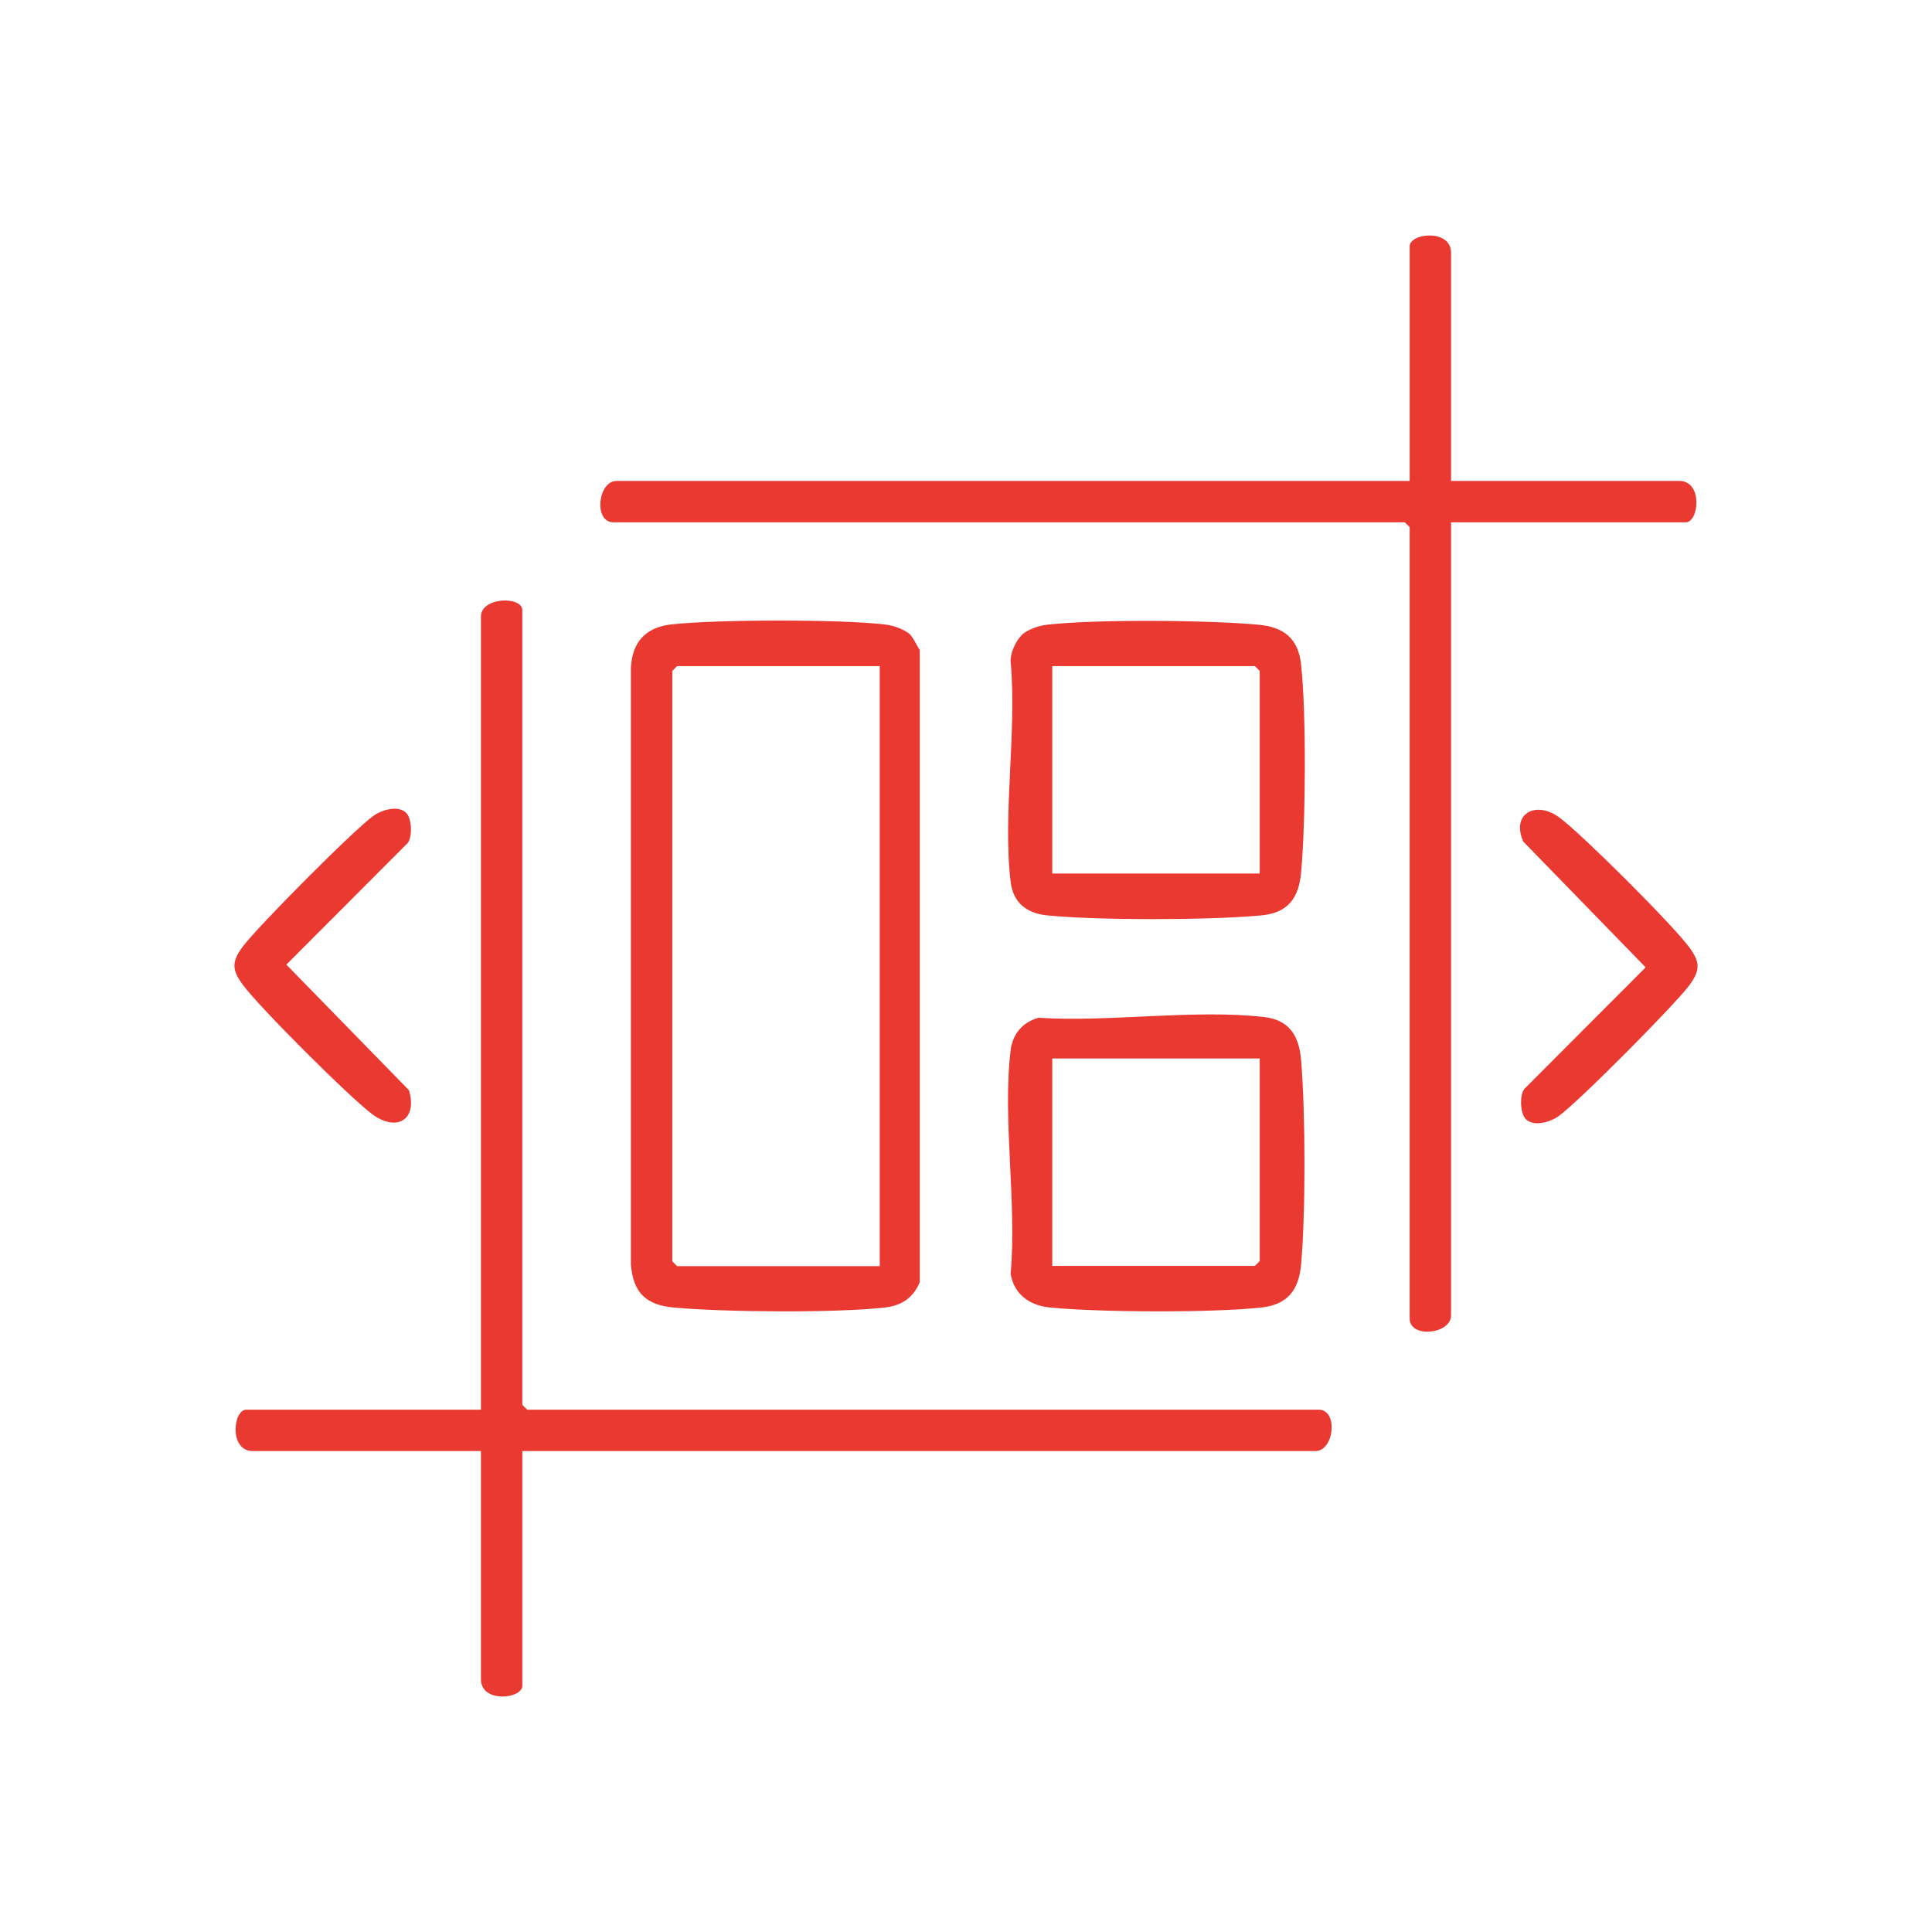
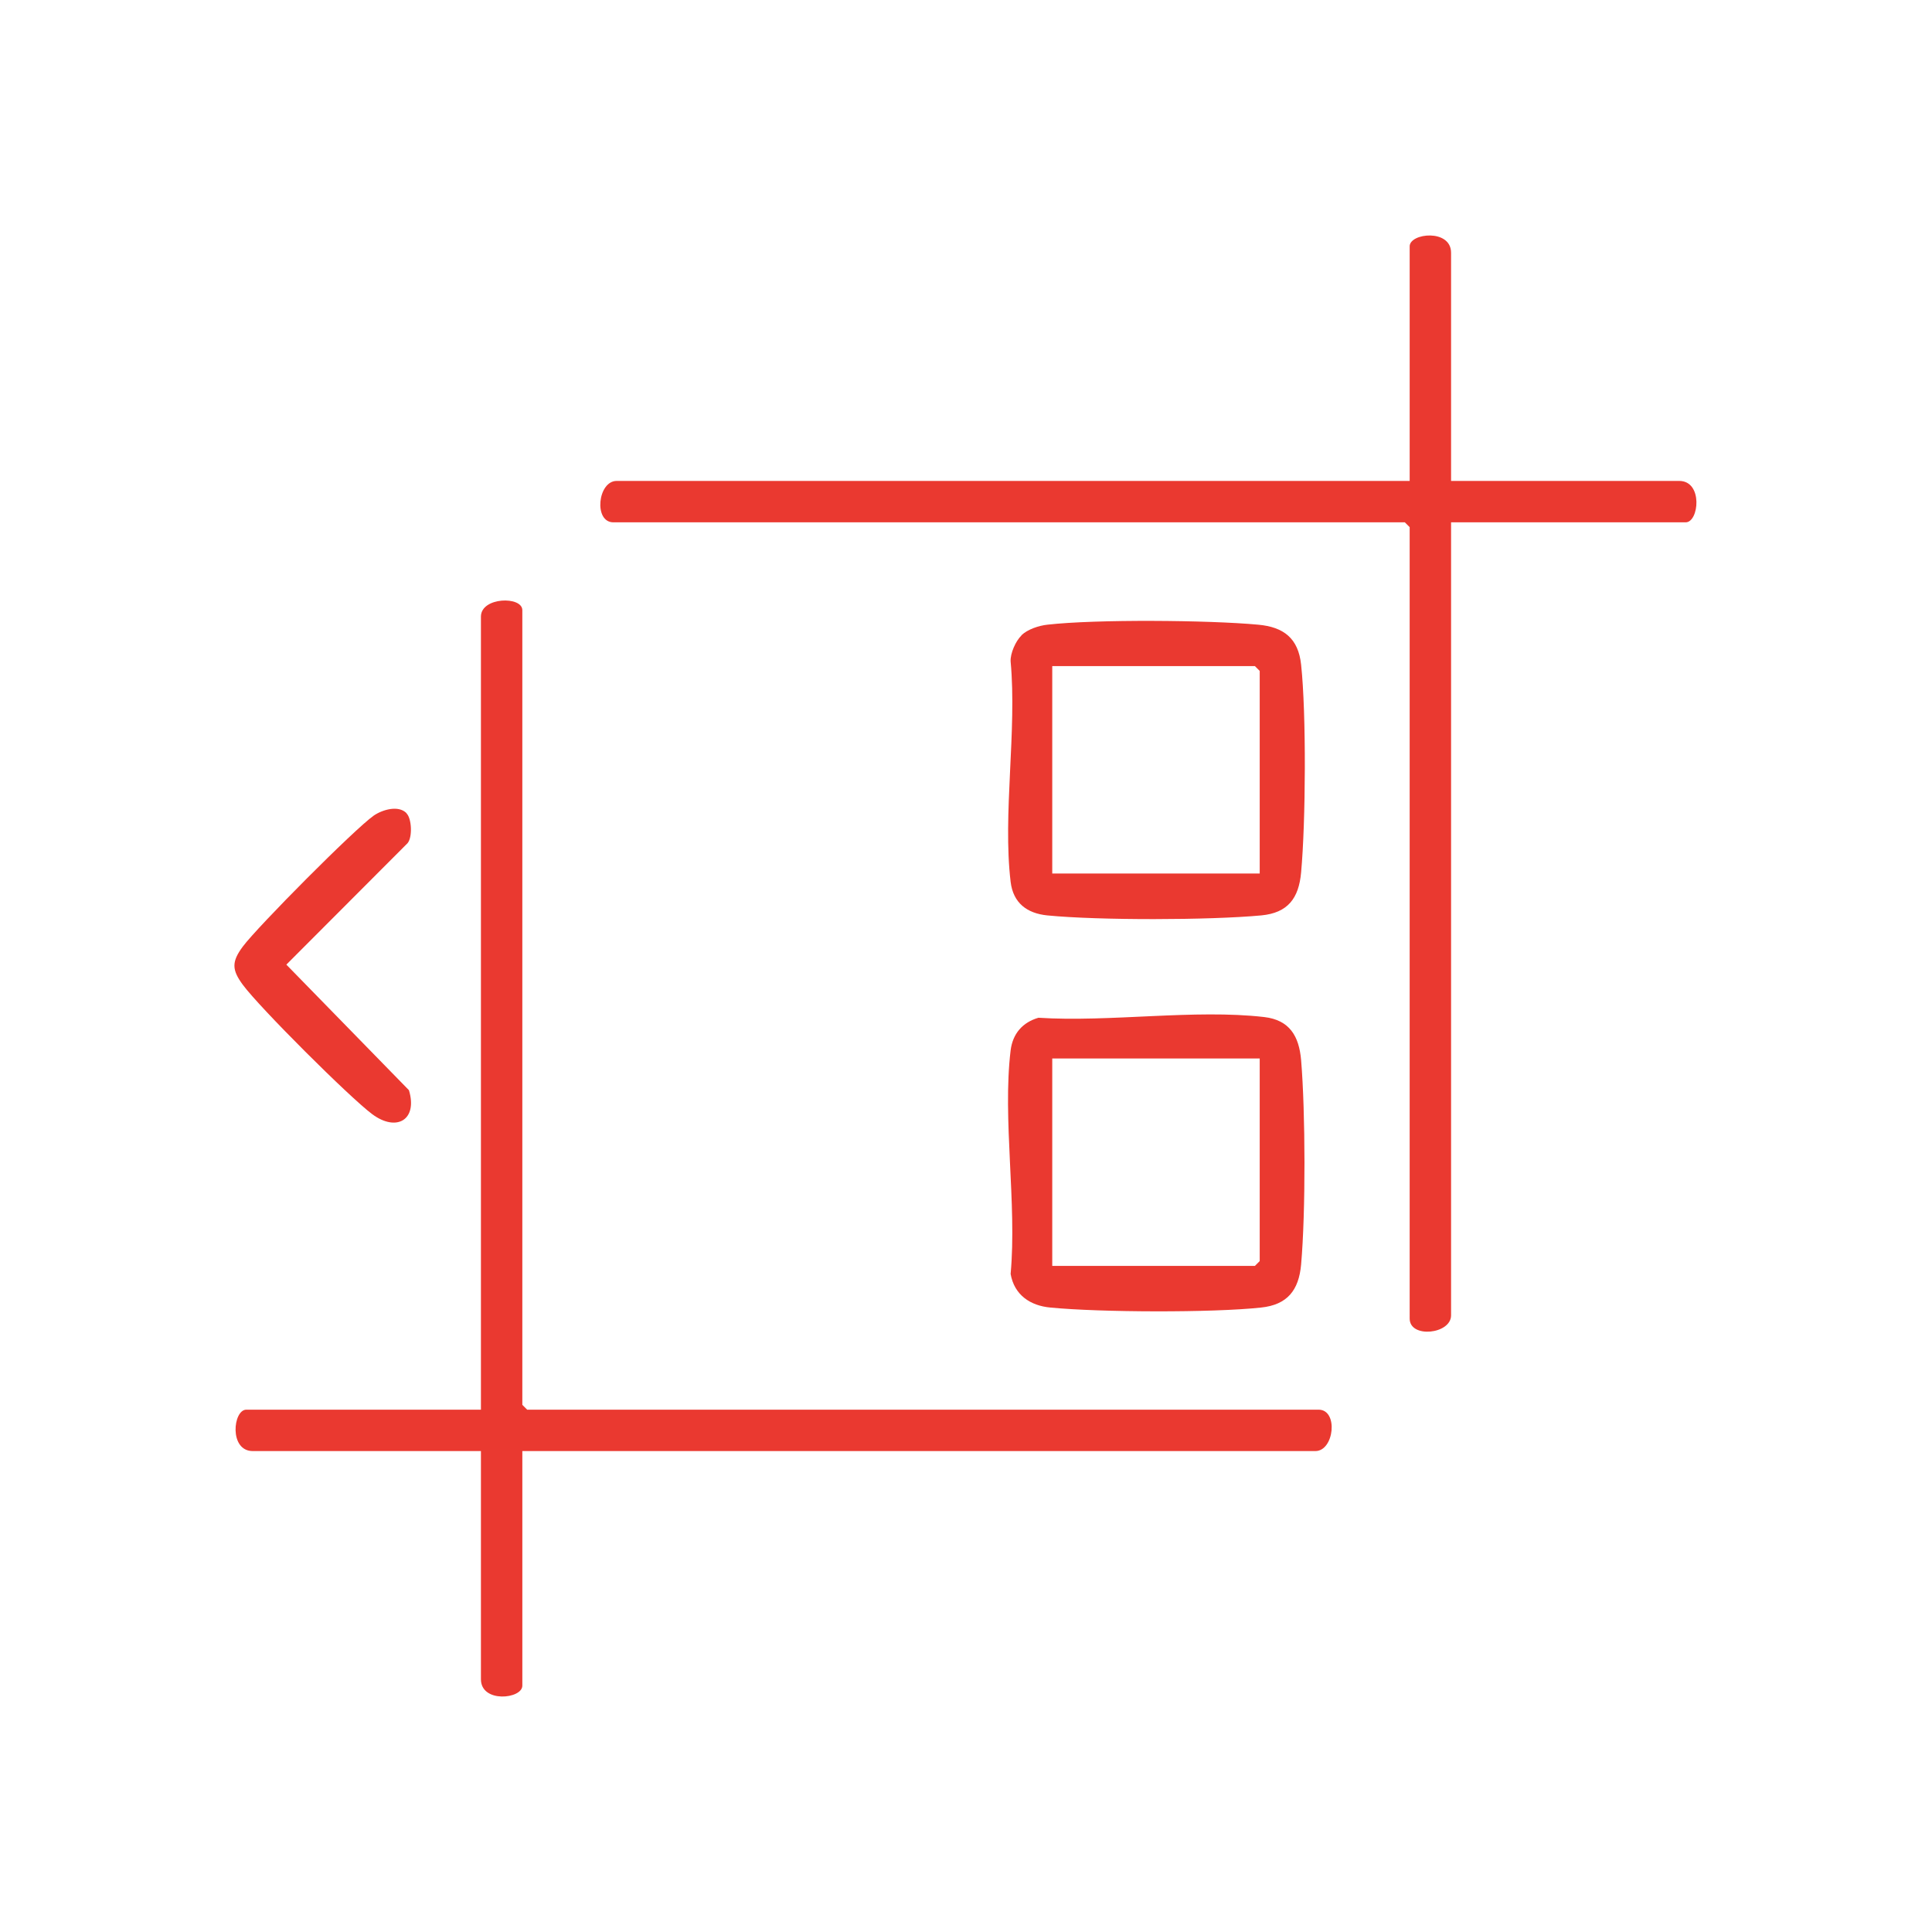
<svg xmlns="http://www.w3.org/2000/svg" id="Layer_1" version="1.1" viewBox="0 0 84 84">
  <defs>
    <style>
      .st0 {
        fill: #ea3930;
      }
    </style>
  </defs>
  <path class="st0" d="M22.71,63.09v10.2c0,.58-1.8.77-1.8-.28v-9.92h-9.92c-1.04,0-.86-1.8-.28-1.8h10.2V26.81c0-.86,1.8-.9,1.8-.28v34.55l.21.21h34.41c.87,0,.68,1.8-.14,1.8H22.71Z" />
  <path class="st0" d="M63.09,20.91h9.92c1.04,0,.86,1.8.28,1.8h-10.2v34.48c0,.82-1.8,1.01-1.8.14V22.92l-.21-.21H26.67c-.87,0-.68-1.8.14-1.8h34.48v-10.2c0-.58,1.8-.77,1.8.28v9.92Z" />
-   <path class="st0" d="M39.59,27.62c.15.15.27.46.4.64v27.49c-.29.68-.79,1.02-1.53,1.1-2.12.24-7,.2-9.16,0-1.22-.11-1.77-.65-1.87-1.87v-25.96c.06-1.1.64-1.74,1.74-1.87,2-.22,7.3-.23,9.3,0,.37.04.86.21,1.13.46ZM38.25,28.96h-8.81l-.21.21v25.67l.21.21h8.81v-26.09Z" />
  <path class="st0" d="M44.41,27.62c.27-.26.76-.42,1.13-.46,2.12-.24,7-.2,9.16,0,1.12.1,1.75.6,1.87,1.74.23,2.14.2,6.85,0,9.03-.1,1.13-.58,1.76-1.73,1.87-2.25.21-7.07.22-9.31,0-.88-.09-1.48-.54-1.59-1.46-.35-2.94.28-6.57,0-9.58-.02-.35.22-.89.47-1.13ZM54.77,37.98v-8.81l-.21-.21h-8.81v9.02h9.02Z" />
  <path class="st0" d="M45.15,44.25c3.1.2,6.79-.38,9.82-.03,1.1.13,1.51.83,1.6,1.87.19,2.28.2,6.62,0,8.89-.1,1.12-.6,1.75-1.74,1.87-2.13.23-7.01.21-9.16,0-.88-.08-1.57-.55-1.73-1.46.28-3.06-.36-6.74,0-9.72.09-.73.52-1.22,1.21-1.42ZM54.77,46.02h-9.02v9.02h8.81l.21-.21v-8.81Z" />
-   <path class="st0" d="M66.32,48.63c-.22-.22-.26-1.03-.04-1.29l5.27-5.28-5.32-5.47c-.54-1.2.54-1.82,1.59-1.03.99.74,4.89,4.63,5.62,5.62.48.65.5,1,0,1.67-.65.87-4.85,5.1-5.69,5.69-.38.26-1.07.46-1.42.11Z" />
  <path class="st0" d="M17.68,35.37c.22.22.26,1.03.04,1.29l-5.27,5.28,5.33,5.46c.39,1.29-.54,1.83-1.6,1.04-.99-.74-4.89-4.63-5.62-5.62-.48-.65-.5-1,0-1.67.65-.87,4.85-5.1,5.69-5.69.38-.26,1.07-.46,1.42-.11Z" />
</svg>